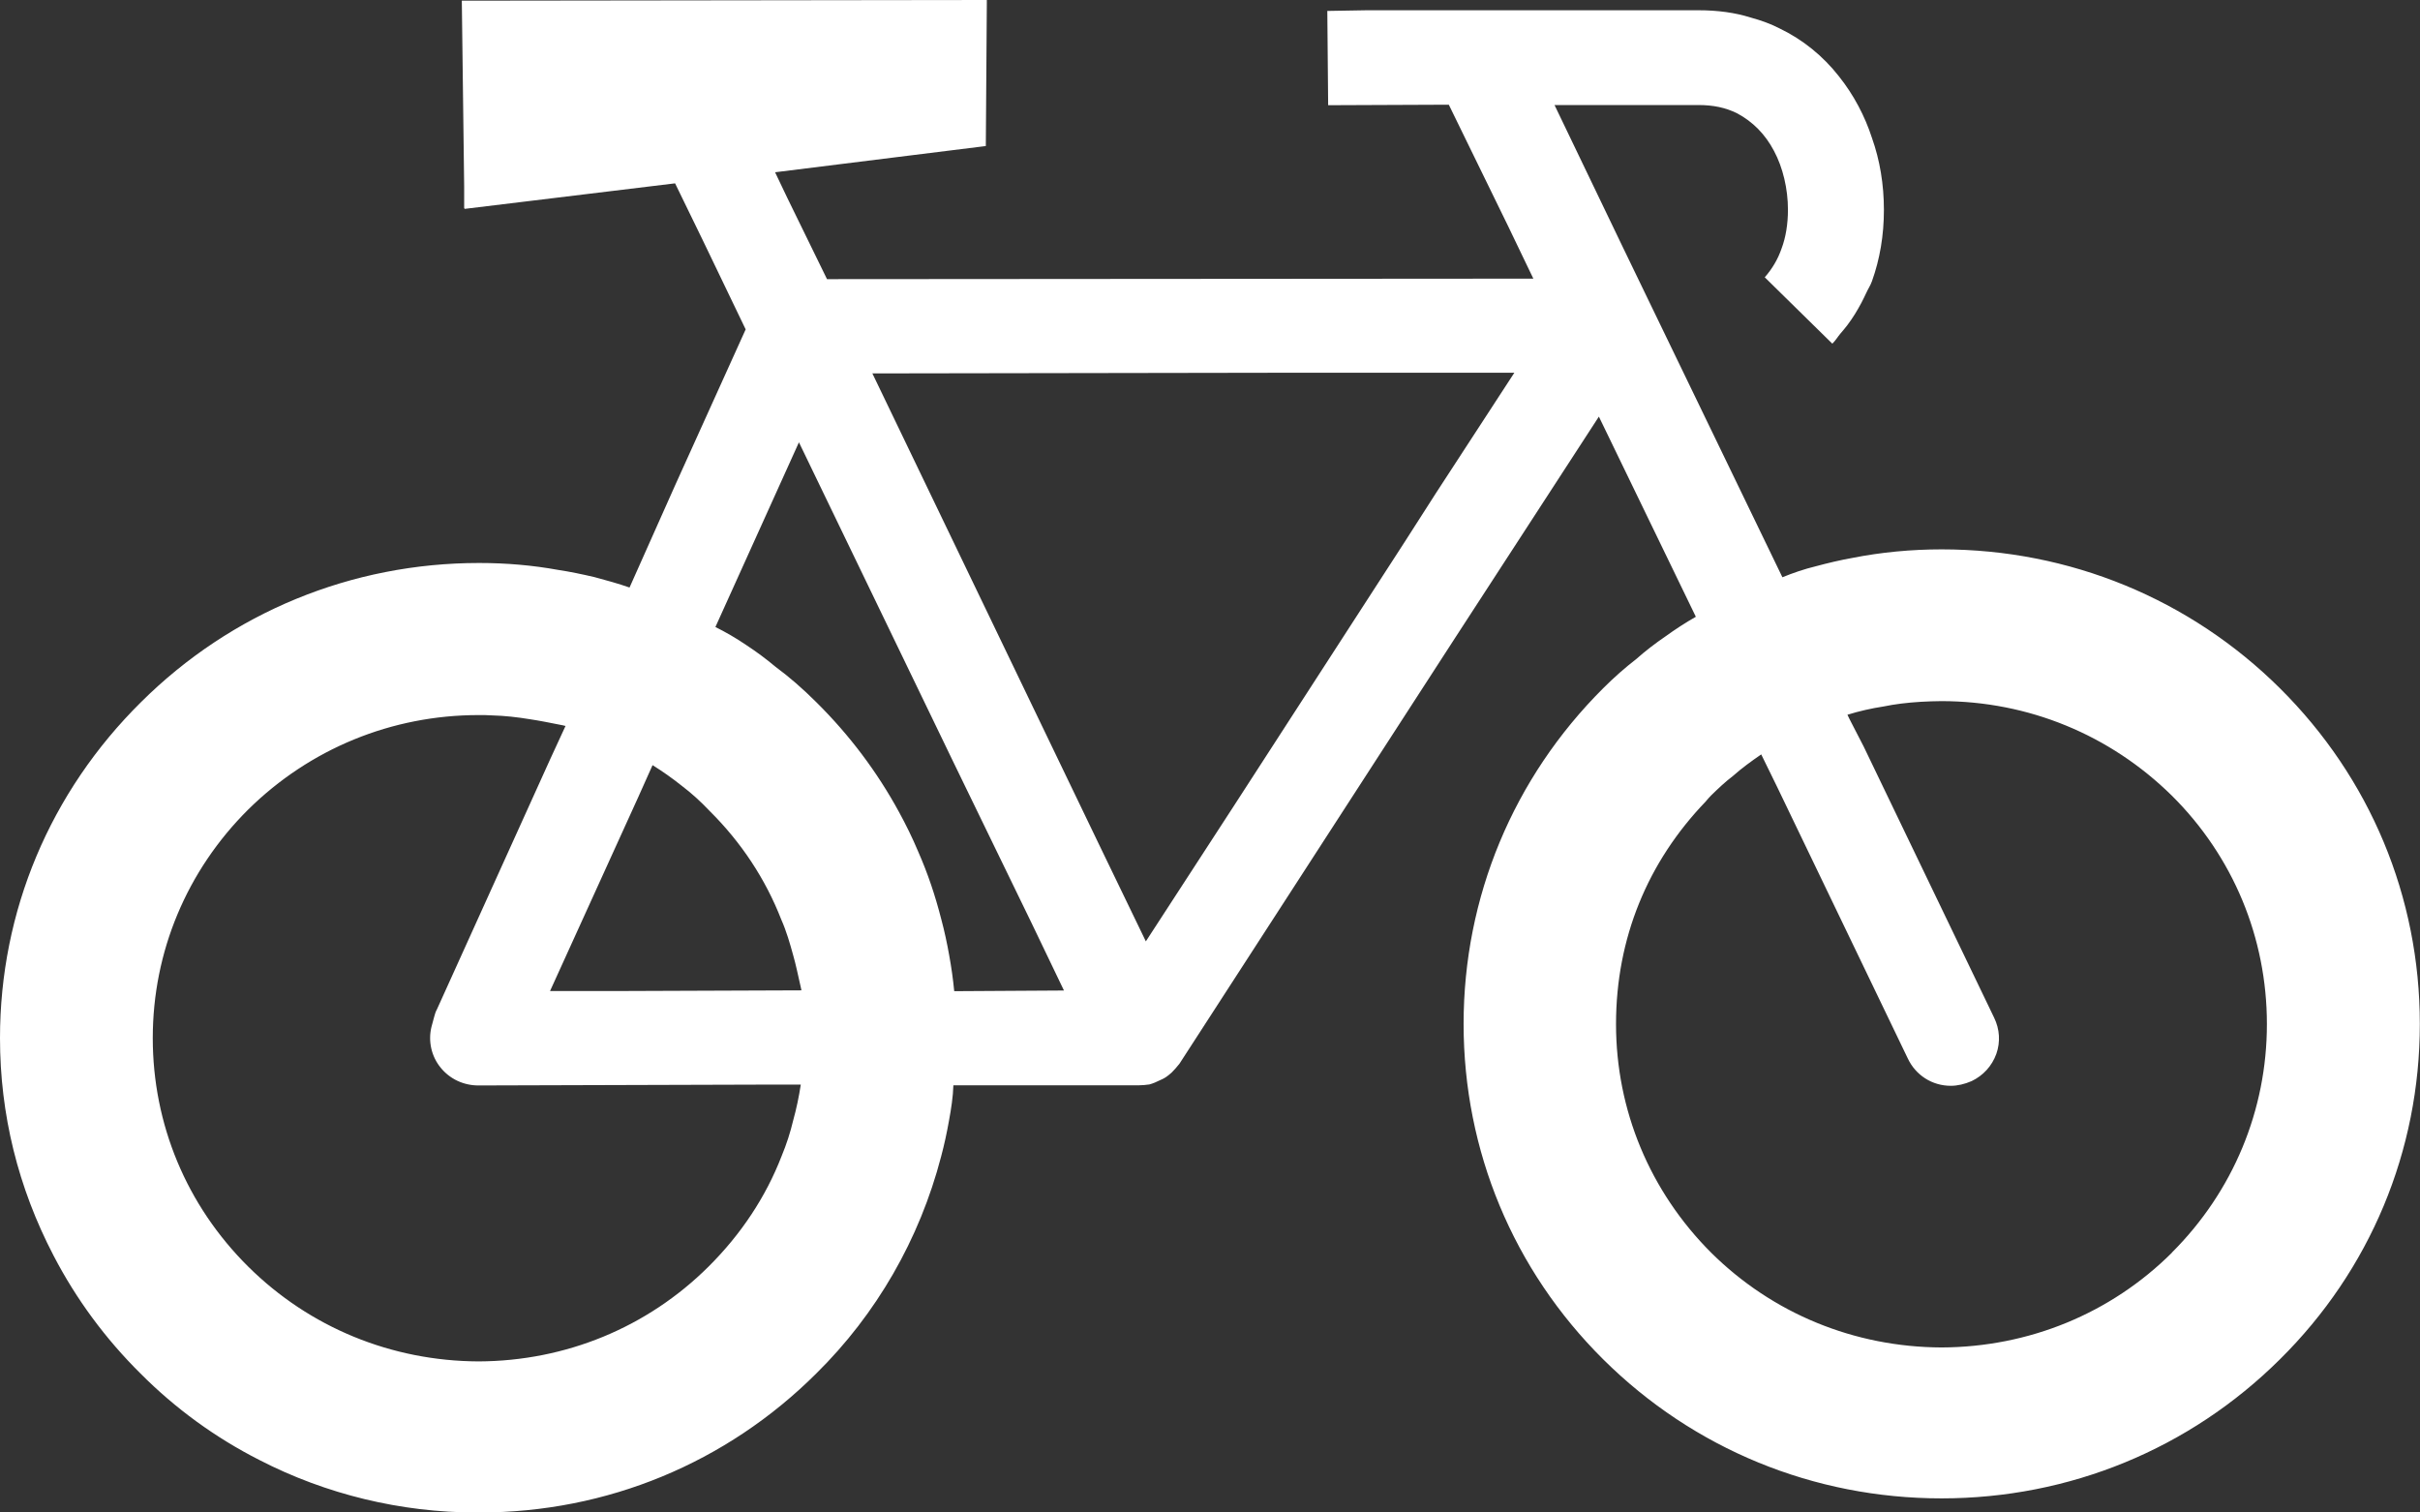
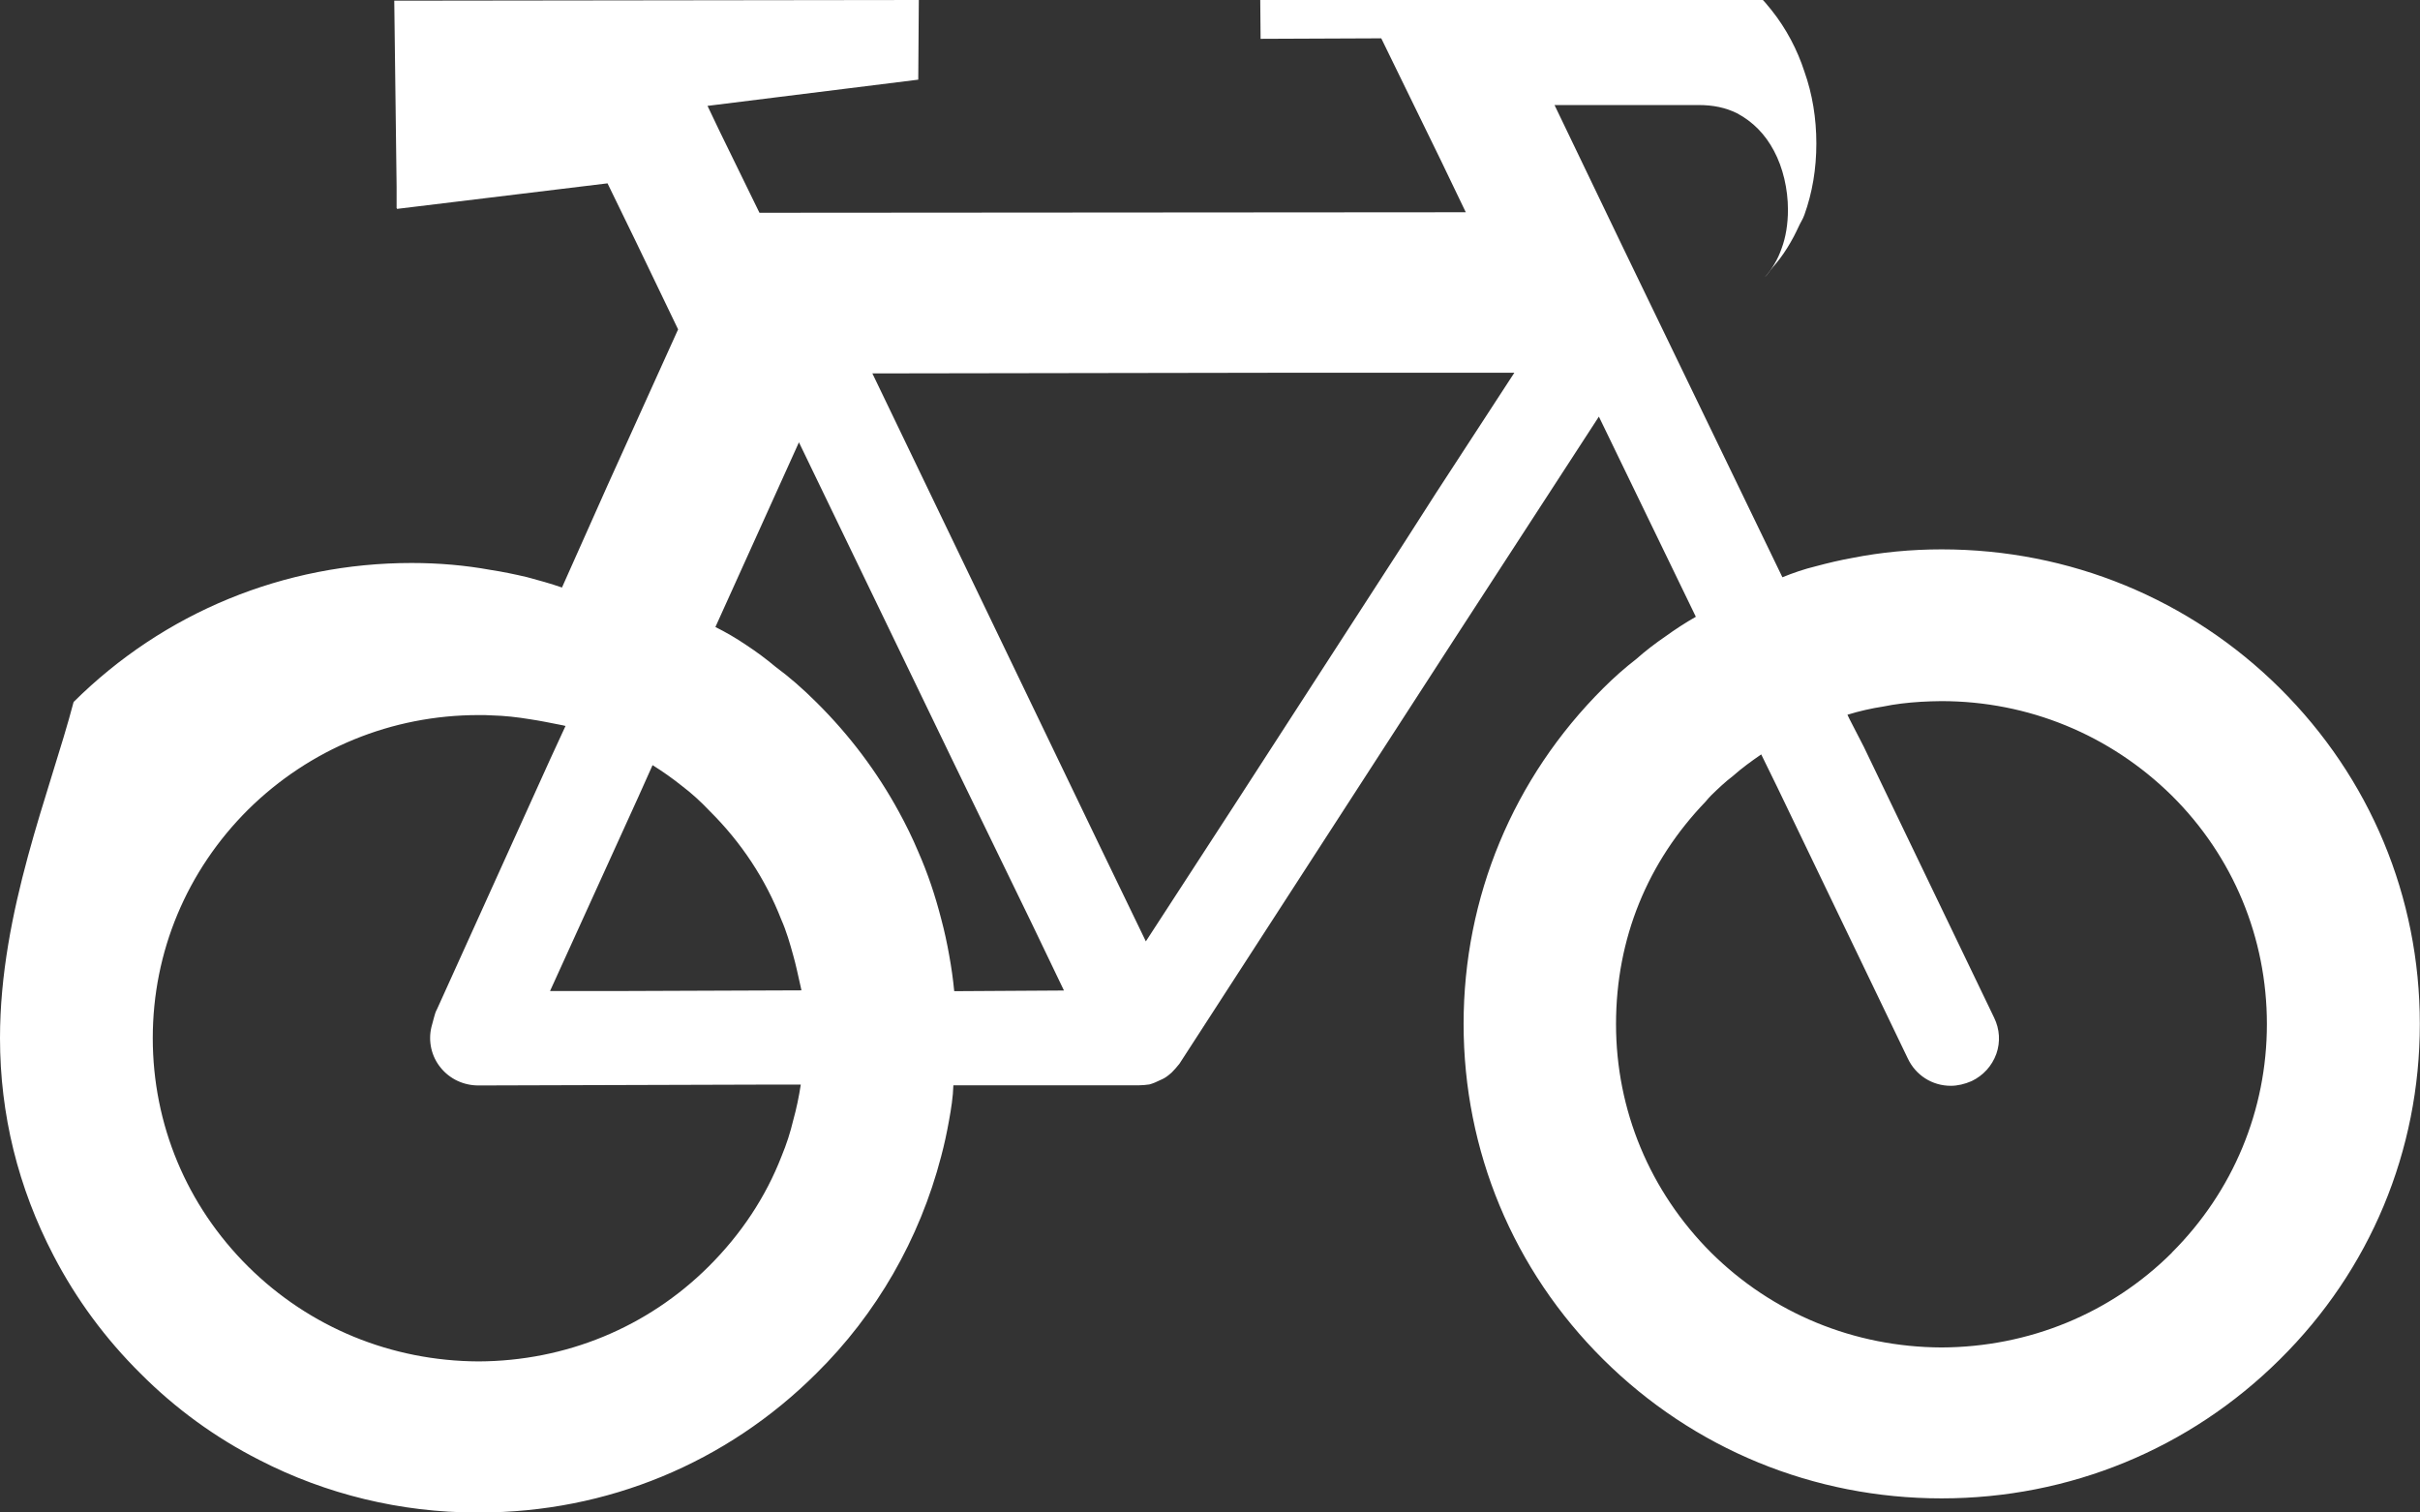
<svg xmlns="http://www.w3.org/2000/svg" id="_レイヤー_2" data-name="レイヤー 2" width="144" height="90" viewBox="0 0 144 90">
  <rect x="0" y="0" width="144" height="90" fill="#333333" stroke="none" />
  <defs>
    <style>
      .cls-1 {
        fill: #fff;
        stroke-width: 0px;
      }
    </style>
  </defs>
  <g id="main">
    <g id="cycle_icon">
-       <path class="cls-1" d="M135.67,40.96c-5.37-5.33-12.53-8.27-20.13-8.27-1.81,0-3.6.17-5.32.51-.73.13-1.44.3-2.15.49-.71.17-1.4.41-2.01.66l-9.48-19.61-4.08-8.49h8.56c.88,0,1.61.15,2.3.49.94.5,1.68,1.25,2.2,2.24.53.99.83,2.26.83,3.5,0,.85-.13,1.65-.38,2.31-.22.64-.56,1.21-1,1.71l4.02,3.95c.19-.18.32-.41.49-.61.14-.16.28-.33.41-.5.31-.41.58-.85.83-1.32.1-.19.19-.38.28-.57.11-.25.26-.46.35-.72.47-1.31.71-2.73.71-4.24s-.24-2.96-.71-4.28c-.42-1.3-1.09-2.57-1.96-3.66-.95-1.22-2.17-2.2-3.52-2.85-.52-.27-1.09-.48-1.75-.66-.92-.29-1.96-.43-3.09-.43h-19.74l-2.35.04.05,5.61,7.18-.03,3.54,7.25,1.49,3.1-42.03.03-2.36-4.83-.73-1.53,12.54-1.56.06-8.53V.04s0,0,0,0v-.04s-31.14.04-31.14.04h-.1l.14,11.07v1.28s.02,0,.02,0v.04s12.53-1.52,12.53-1.52l1.66,3.41,2.54,5.28-4.19,9.26-2.72,6.1c-.69-.24-1.38-.43-2.09-.62-.73-.17-1.44-.32-2.17-.43-1.48-.27-3.06-.41-4.69-.41-7.59,0-14.74,2.94-20.11,8.27C2.97,47.14,0,54.23,0,61.77c0,4.53,1.07,8.89,3.19,12.95,1.34,2.58,3.08,4.94,5.17,7.01,2.08,2.09,4.46,3.82,7.08,5.15,3.96,2.04,8.42,3.12,12.9,3.12h.2c7.57,0,14.68-2.94,20.03-8.27,3.58-3.53,6.15-7.99,7.43-12.91.19-.71.34-1.41.47-2.14.13-.71.24-1.41.26-2.1h11.05c.19,0,.39-.02.61-.05.22-.06.39-.13.78-.32.15-.07.29-.16.55-.39.15-.15.3-.32.46-.52l16.39-25.32,8.57-13.19,5.77,11.91c-.63.36-1.23.75-1.81,1.17-.6.41-1.19.86-1.74,1.35-.66.51-1.31,1.08-1.96,1.73-5.36,5.34-8.31,12.44-8.31,19.98s2.95,14.64,8.31,19.96c5.37,5.33,12.52,8.27,20.13,8.27s14.76-2.94,20.13-8.27c5.37-5.31,8.33-12.4,8.33-19.96s-2.96-14.65-8.33-19.98ZM129.24,74.54c-3.64,3.62-8.51,5.62-13.71,5.64-5.19-.02-10.06-2.02-13.71-5.64-3.65-3.65-5.66-8.48-5.66-13.6s1.89-9.66,5.33-13.24c.1-.12.21-.25.33-.37.41-.4.84-.81,1.29-1.15.54-.48,1.11-.89,1.69-1.29l.94,1.92,7.78,16.17c.47,1,1.45,1.63,2.56,1.63.4,0,.83-.1,1.24-.28.69-.33,1.21-.9,1.47-1.62.25-.71.2-1.47-.13-2.15l-7.76-16.13-.85-1.65-.12-.25c.71-.22,1.43-.38,2.14-.49.68-.14,1.41-.23,2.23-.28.41-.02.82-.04,1.22-.04,5.17,0,10.03,2,13.71,5.62,3.65,3.62,5.66,8.46,5.66,13.6,0,5.12-2.01,9.96-5.66,13.6ZM53.49,48.31c-1.29-2.37-2.94-4.57-4.91-6.52-.81-.81-1.63-1.52-2.43-2.11-.56-.47-1.14-.9-1.75-1.3-.6-.41-1.23-.77-1.83-1.07l4.97-10.99,9.22,19.09,4.61,9.49,1.94,4.04-6.53.04c-.07-.73-.17-1.43-.3-2.14-.13-.73-.28-1.43-.47-2.14-.37-1.44-.8-2.72-1.38-4.04-.34-.81-.73-1.6-1.14-2.35ZM37.06,58.97h-4.33l5.24-11.52.86-1.92c.61.38,1.19.79,1.74,1.23.58.44,1.11.92,1.67,1.51,1.88,1.87,3.31,4.04,4.25,6.45.31.7.52,1.44.71,2.13.16.56.28,1.15.41,1.72.02.12.06.23.08.36l-10.62.04ZM33.65,43.2l-.9,1.95-6.75,14.91c-.09.15-.13.33-.18.5l-.15.56c-.2.84,0,1.74.55,2.41.55.68,1.37,1.06,2.25,1.06l16.73-.05h2.45c-.11.72-.26,1.44-.45,2.12-.17.72-.4,1.43-.69,2.13-.94,2.43-2.41,4.65-4.35,6.58-3.64,3.62-8.5,5.62-13.68,5.64-5.19-.02-10.06-2.02-13.71-5.64-3.67-3.64-5.68-8.47-5.68-13.6s2.02-9.96,5.68-13.6c3.67-3.62,8.54-5.62,13.71-5.62.28,0,.54,0,.82.02.73.02,1.46.1,2.25.23.6.09,1.18.21,1.74.32.12.03.25.04.37.08ZM68.18,56.01l-2.74-5.67-13.53-28.12,24.72-.04h13.48l-4.67,7.17-1.87,2.92-10.12,15.64-5.27,8.11Z" />
+       <path class="cls-1" d="M135.67,40.96c-5.37-5.33-12.53-8.27-20.13-8.27-1.81,0-3.6.17-5.32.51-.73.13-1.44.3-2.15.49-.71.17-1.4.41-2.01.66l-9.48-19.61-4.08-8.49h8.56c.88,0,1.61.15,2.3.49.94.5,1.68,1.25,2.2,2.24.53.99.83,2.26.83,3.5,0,.85-.13,1.65-.38,2.31-.22.64-.56,1.21-1,1.71c.19-.18.32-.41.49-.61.14-.16.28-.33.41-.5.31-.41.58-.85.83-1.32.1-.19.19-.38.28-.57.11-.25.26-.46.35-.72.47-1.31.71-2.73.71-4.24s-.24-2.96-.71-4.28c-.42-1.3-1.09-2.57-1.96-3.66-.95-1.22-2.17-2.2-3.52-2.85-.52-.27-1.09-.48-1.75-.66-.92-.29-1.96-.43-3.09-.43h-19.74l-2.35.04.05,5.61,7.18-.03,3.54,7.25,1.49,3.1-42.03.03-2.36-4.83-.73-1.53,12.54-1.56.06-8.53V.04s0,0,0,0v-.04s-31.14.04-31.14.04h-.1l.14,11.07v1.28s.02,0,.02,0v.04s12.53-1.52,12.53-1.52l1.66,3.41,2.54,5.28-4.19,9.26-2.72,6.1c-.69-.24-1.38-.43-2.09-.62-.73-.17-1.44-.32-2.17-.43-1.48-.27-3.06-.41-4.69-.41-7.59,0-14.74,2.94-20.11,8.27C2.97,47.14,0,54.23,0,61.77c0,4.53,1.07,8.89,3.19,12.95,1.34,2.58,3.08,4.94,5.17,7.01,2.08,2.09,4.46,3.82,7.08,5.15,3.96,2.04,8.42,3.12,12.9,3.12h.2c7.57,0,14.68-2.94,20.03-8.27,3.58-3.53,6.15-7.99,7.43-12.91.19-.71.34-1.41.47-2.14.13-.71.24-1.41.26-2.1h11.05c.19,0,.39-.02.61-.05.22-.06.39-.13.78-.32.15-.07.29-.16.55-.39.15-.15.3-.32.46-.52l16.39-25.32,8.57-13.19,5.77,11.91c-.63.36-1.23.75-1.81,1.17-.6.41-1.19.86-1.74,1.35-.66.51-1.31,1.08-1.96,1.73-5.36,5.34-8.31,12.44-8.31,19.98s2.95,14.64,8.31,19.96c5.37,5.33,12.52,8.27,20.13,8.27s14.76-2.94,20.13-8.27c5.37-5.31,8.33-12.4,8.33-19.96s-2.96-14.65-8.33-19.98ZM129.24,74.54c-3.64,3.62-8.51,5.62-13.71,5.64-5.19-.02-10.06-2.02-13.71-5.64-3.65-3.65-5.66-8.48-5.66-13.6s1.89-9.66,5.33-13.24c.1-.12.21-.25.33-.37.41-.4.84-.81,1.29-1.15.54-.48,1.11-.89,1.69-1.29l.94,1.92,7.78,16.17c.47,1,1.45,1.63,2.56,1.63.4,0,.83-.1,1.24-.28.69-.33,1.21-.9,1.47-1.62.25-.71.2-1.47-.13-2.15l-7.76-16.13-.85-1.65-.12-.25c.71-.22,1.43-.38,2.14-.49.68-.14,1.41-.23,2.23-.28.41-.02.82-.04,1.22-.04,5.17,0,10.03,2,13.71,5.62,3.65,3.62,5.66,8.46,5.66,13.6,0,5.12-2.01,9.96-5.66,13.6ZM53.49,48.31c-1.29-2.37-2.94-4.57-4.91-6.52-.81-.81-1.63-1.52-2.43-2.11-.56-.47-1.14-.9-1.75-1.3-.6-.41-1.23-.77-1.83-1.07l4.97-10.99,9.22,19.09,4.61,9.49,1.94,4.04-6.53.04c-.07-.73-.17-1.43-.3-2.14-.13-.73-.28-1.43-.47-2.14-.37-1.44-.8-2.72-1.38-4.04-.34-.81-.73-1.6-1.14-2.35ZM37.06,58.97h-4.33l5.24-11.52.86-1.92c.61.38,1.19.79,1.74,1.23.58.44,1.11.92,1.67,1.51,1.88,1.87,3.31,4.04,4.25,6.45.31.7.52,1.44.71,2.13.16.56.28,1.15.41,1.72.02.12.06.23.08.36l-10.62.04ZM33.65,43.2l-.9,1.95-6.75,14.91c-.09.15-.13.33-.18.5l-.15.56c-.2.84,0,1.74.55,2.41.55.68,1.37,1.06,2.25,1.06l16.73-.05h2.45c-.11.72-.26,1.44-.45,2.12-.17.72-.4,1.43-.69,2.13-.94,2.43-2.41,4.65-4.35,6.58-3.64,3.62-8.5,5.62-13.68,5.64-5.19-.02-10.06-2.02-13.71-5.64-3.67-3.64-5.68-8.47-5.68-13.6s2.02-9.96,5.68-13.6c3.67-3.62,8.54-5.62,13.71-5.62.28,0,.54,0,.82.02.73.02,1.46.1,2.25.23.6.09,1.18.21,1.74.32.12.03.25.04.37.08ZM68.18,56.01l-2.74-5.67-13.53-28.12,24.72-.04h13.48l-4.67,7.17-1.87,2.92-10.12,15.64-5.27,8.11Z" />
    </g>
  </g>
</svg>